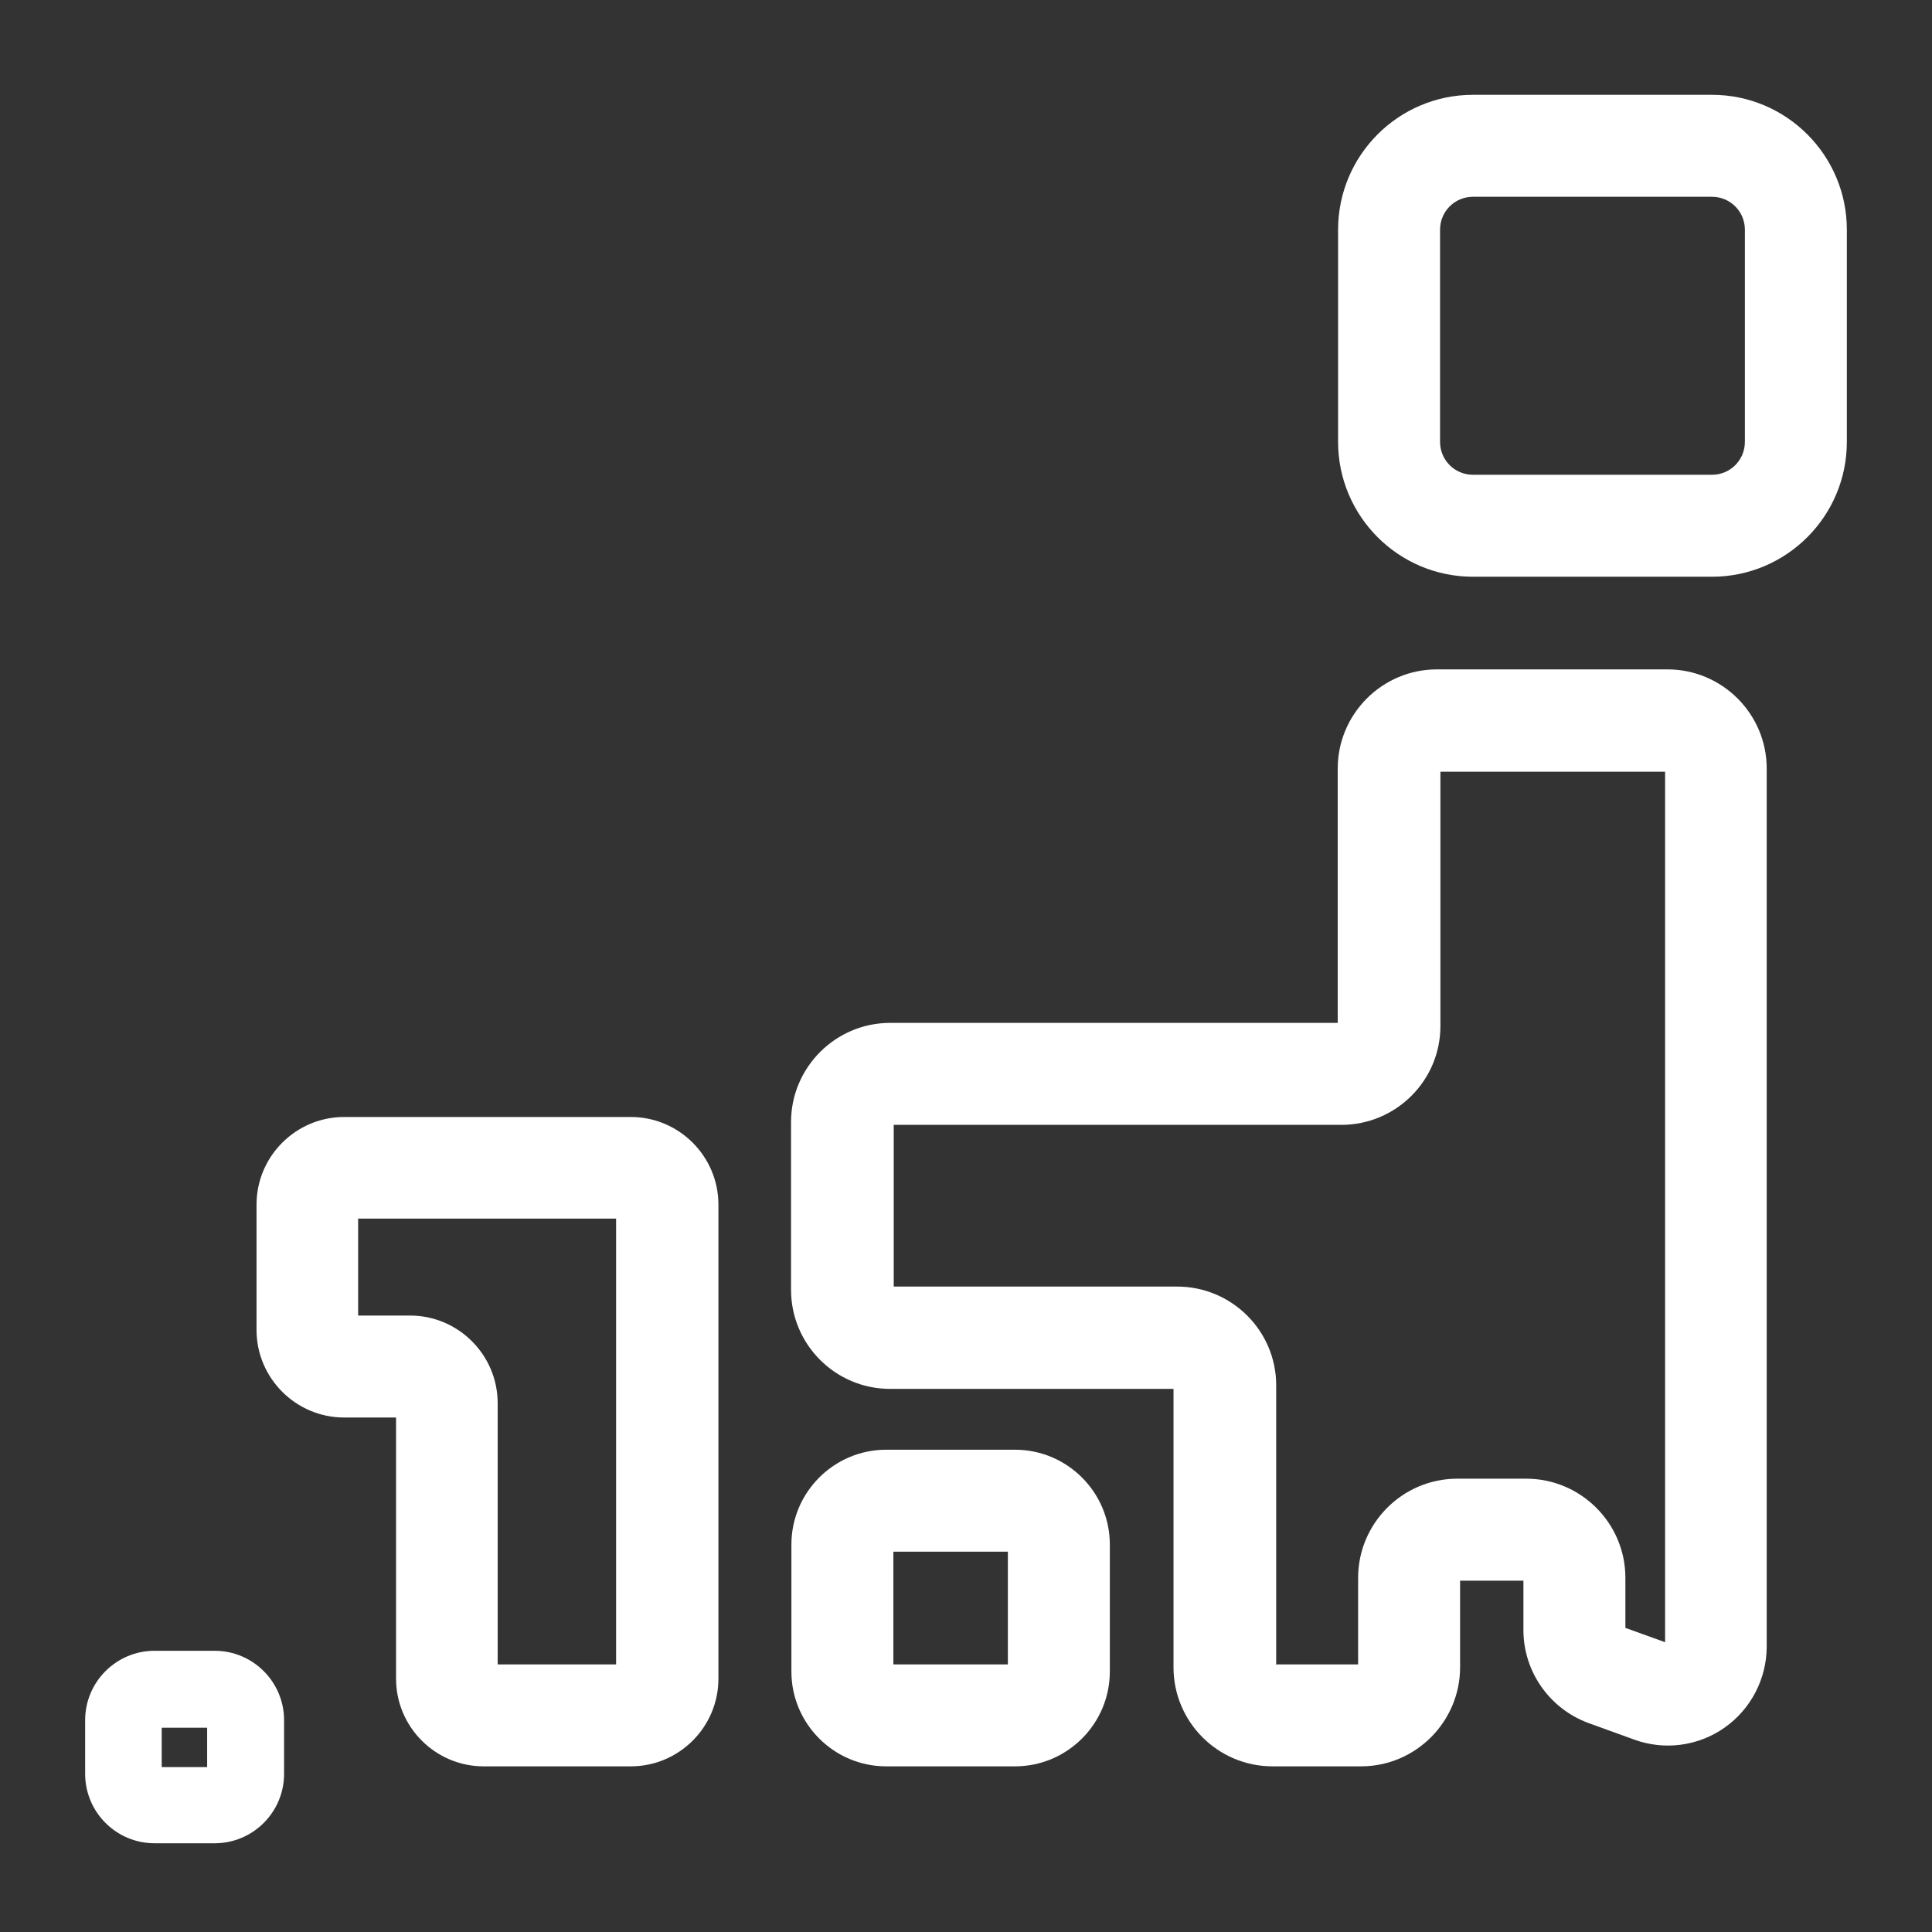
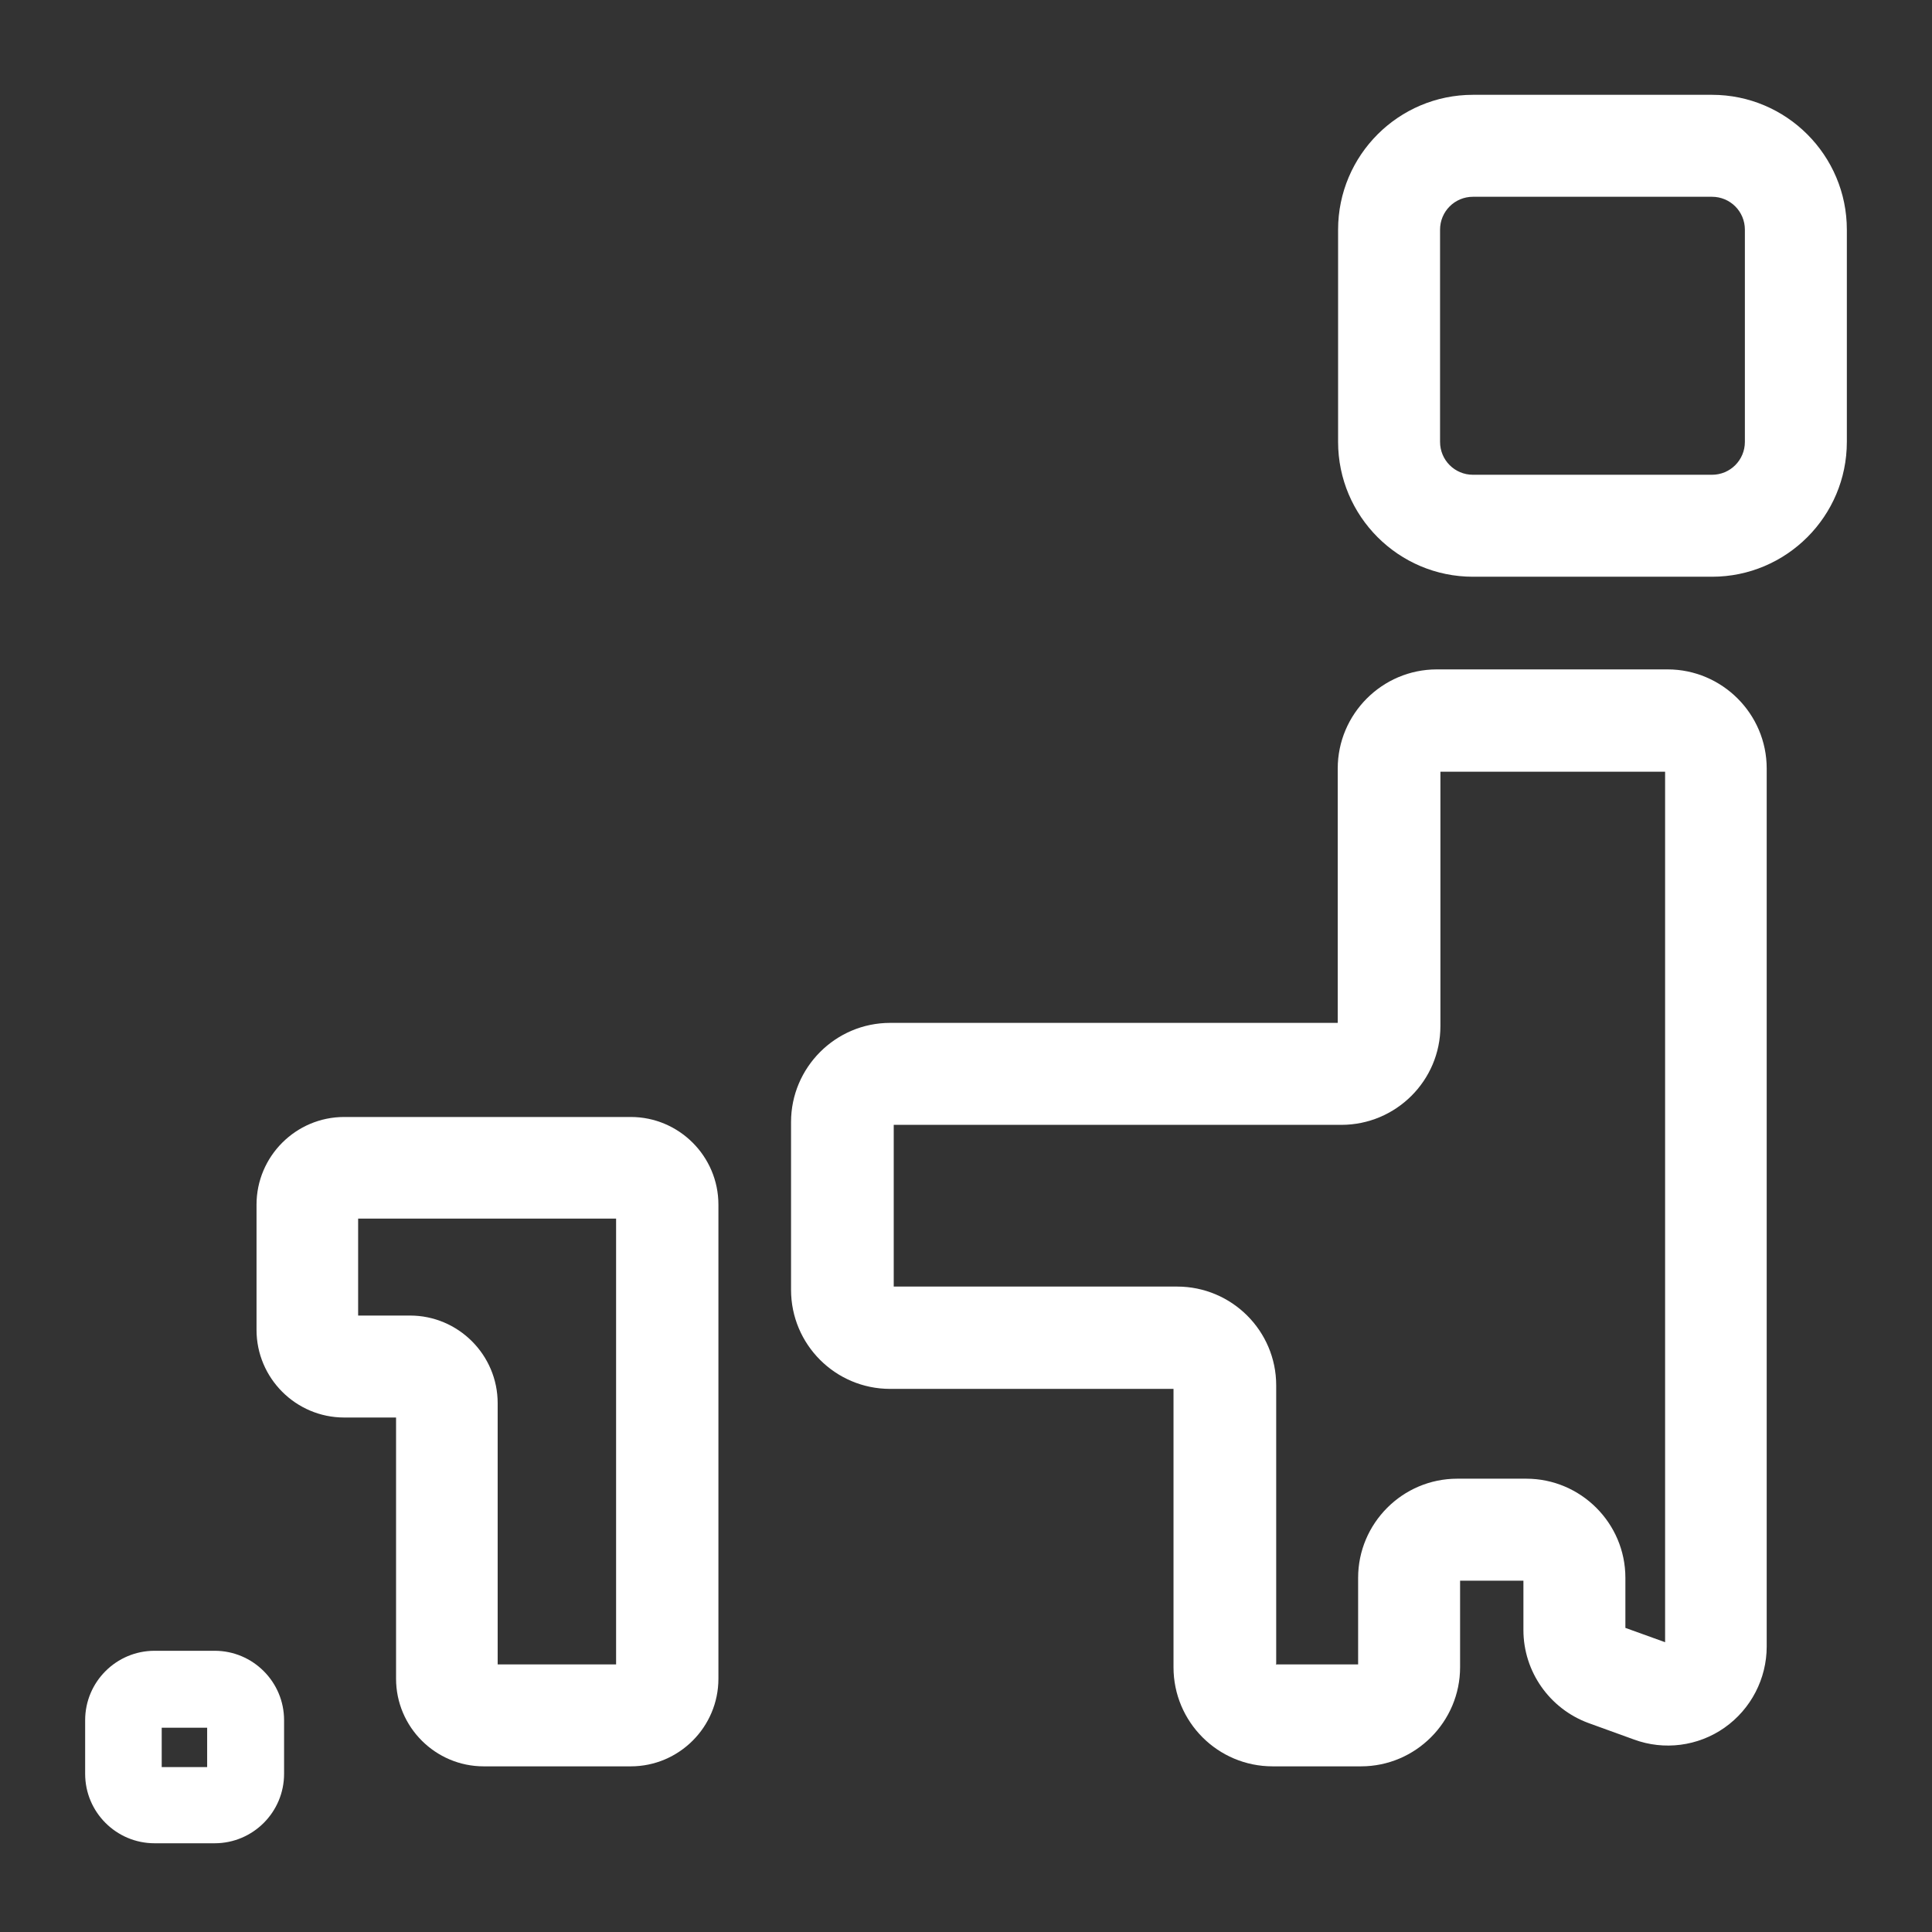
<svg xmlns="http://www.w3.org/2000/svg" id="_レイヤー_2" viewBox="0 0 54 54">
  <rect x="0" y="0" width="54" height="54" fill="#333333" stroke="none" />
  <defs>
    <style>.cls-1{fill:none;}.cls-2{fill:#fff;}</style>
  </defs>
  <g id="contents">
    <path class="cls-2" d="M47.85,16.12h-6.68c-2.08,0-3.77-1.69-3.77-3.77v-5.93c0-2.08,1.69-3.77,3.77-3.77h6.68c2.08,0,3.77,1.69,3.77,3.77v5.93c0,2.08-1.69,3.77-3.77,3.77ZM41.17,5.5c-.51,0-.92.41-.92.92v5.93c0,.51.41.92.92.92h6.68c.51,0,.92-.41.92-.92v-5.93c0-.51-.41-.92-.92-.92h-6.68Z" />
    <path class="cls-2" d="M17.63,49.37h-4.11c-1.35,0-2.45-1.1-2.45-2.45v-7.3h-1.45c-1.35,0-2.45-1.1-2.45-2.45v-3.5c0-1.35,1.1-2.45,2.45-2.45h8.01c1.35,0,2.45,1.1,2.45,2.45v13.25c0,1.35-1.1,2.45-2.45,2.45ZM13.91,46.52h3.31v-12.46h-7.21v2.71h1.45c1.35,0,2.45,1.1,2.45,2.45v7.3ZM11.46,39.61h0,0Z" />
    <path class="cls-2" d="M49.38,34.06v11.96c0,.9-.44,1.75-1.18,2.27-.74.52-1.69.64-2.53.33l-1.27-.46c-1.09-.4-1.82-1.44-1.82-2.6v-1.38h-1.77v2.42c0,1.52-1.24,2.77-2.77,2.77h-2.47c-1.53,0-2.77-1.24-2.77-2.77v-7.78h-7.92c-1.53,0-2.77-1.24-2.77-2.77v-4.69c0-1.52,1.24-2.77,2.77-2.77h12.51v-7.11c0-1.52,1.24-2.77,2.77-2.77h6.45c1.52,0,2.77,1.24,2.77,2.77v12.57M35.66,46.52h2.3v-2.42c0-1.52,1.24-2.77,2.77-2.77h1.93c1.52,0,2.77,1.24,2.77,2.77v1.4l1.11.4v-24.33h-6.28v7.11c0,1.52-1.24,2.76-2.77,2.76h-12.51v4.52h7.92c1.53,0,2.77,1.24,2.77,2.76v7.78ZM46.62,21.57h0,0Z" />
-     <path class="cls-2" d="M28.37,49.37h-3.6c-1.46,0-2.65-1.19-2.65-2.65v-3.55c0-1.46,1.19-2.65,2.65-2.65h3.6c1.46,0,2.65,1.19,2.65,2.65v3.55c0,1.46-1.19,2.65-2.65,2.65ZM24.97,46.52h3.2v-3.15h-3.2v3.15Z" />
    <path class="cls-2" d="M6,51.52h-1.68c-1.07,0-1.94-.87-1.94-1.94v-1.5c0-1.07.87-1.94,1.94-1.94h1.68c1.07,0,1.94.87,1.94,1.94v1.5c0,1.07-.87,1.94-1.94,1.94ZM4.52,49.39h1.27v-1.1h-1.27v1.1Z" />
    <rect class="cls-1" width="54" height="54" />
  </g>
</svg>